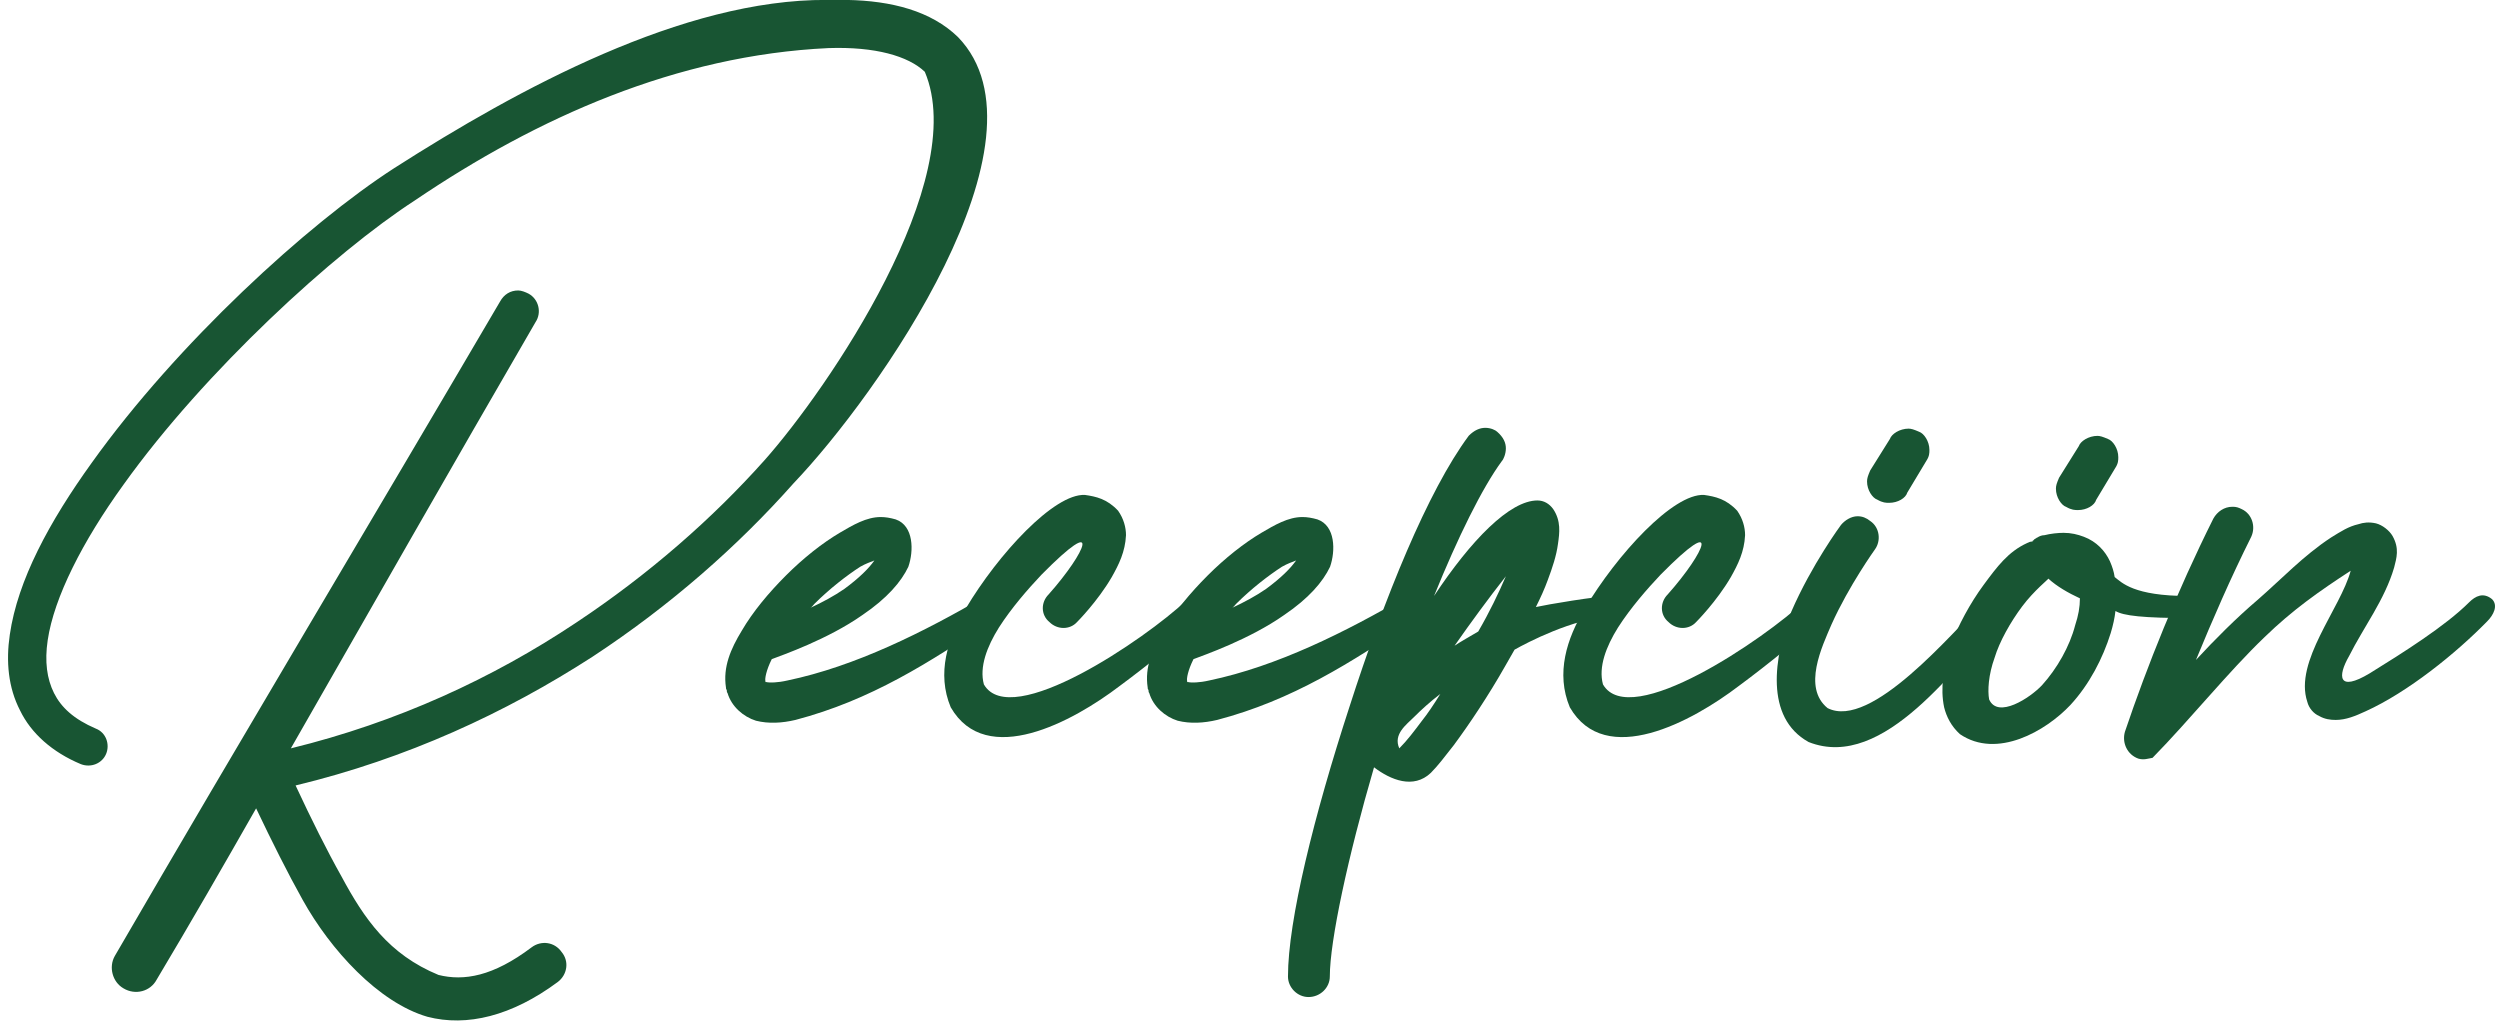
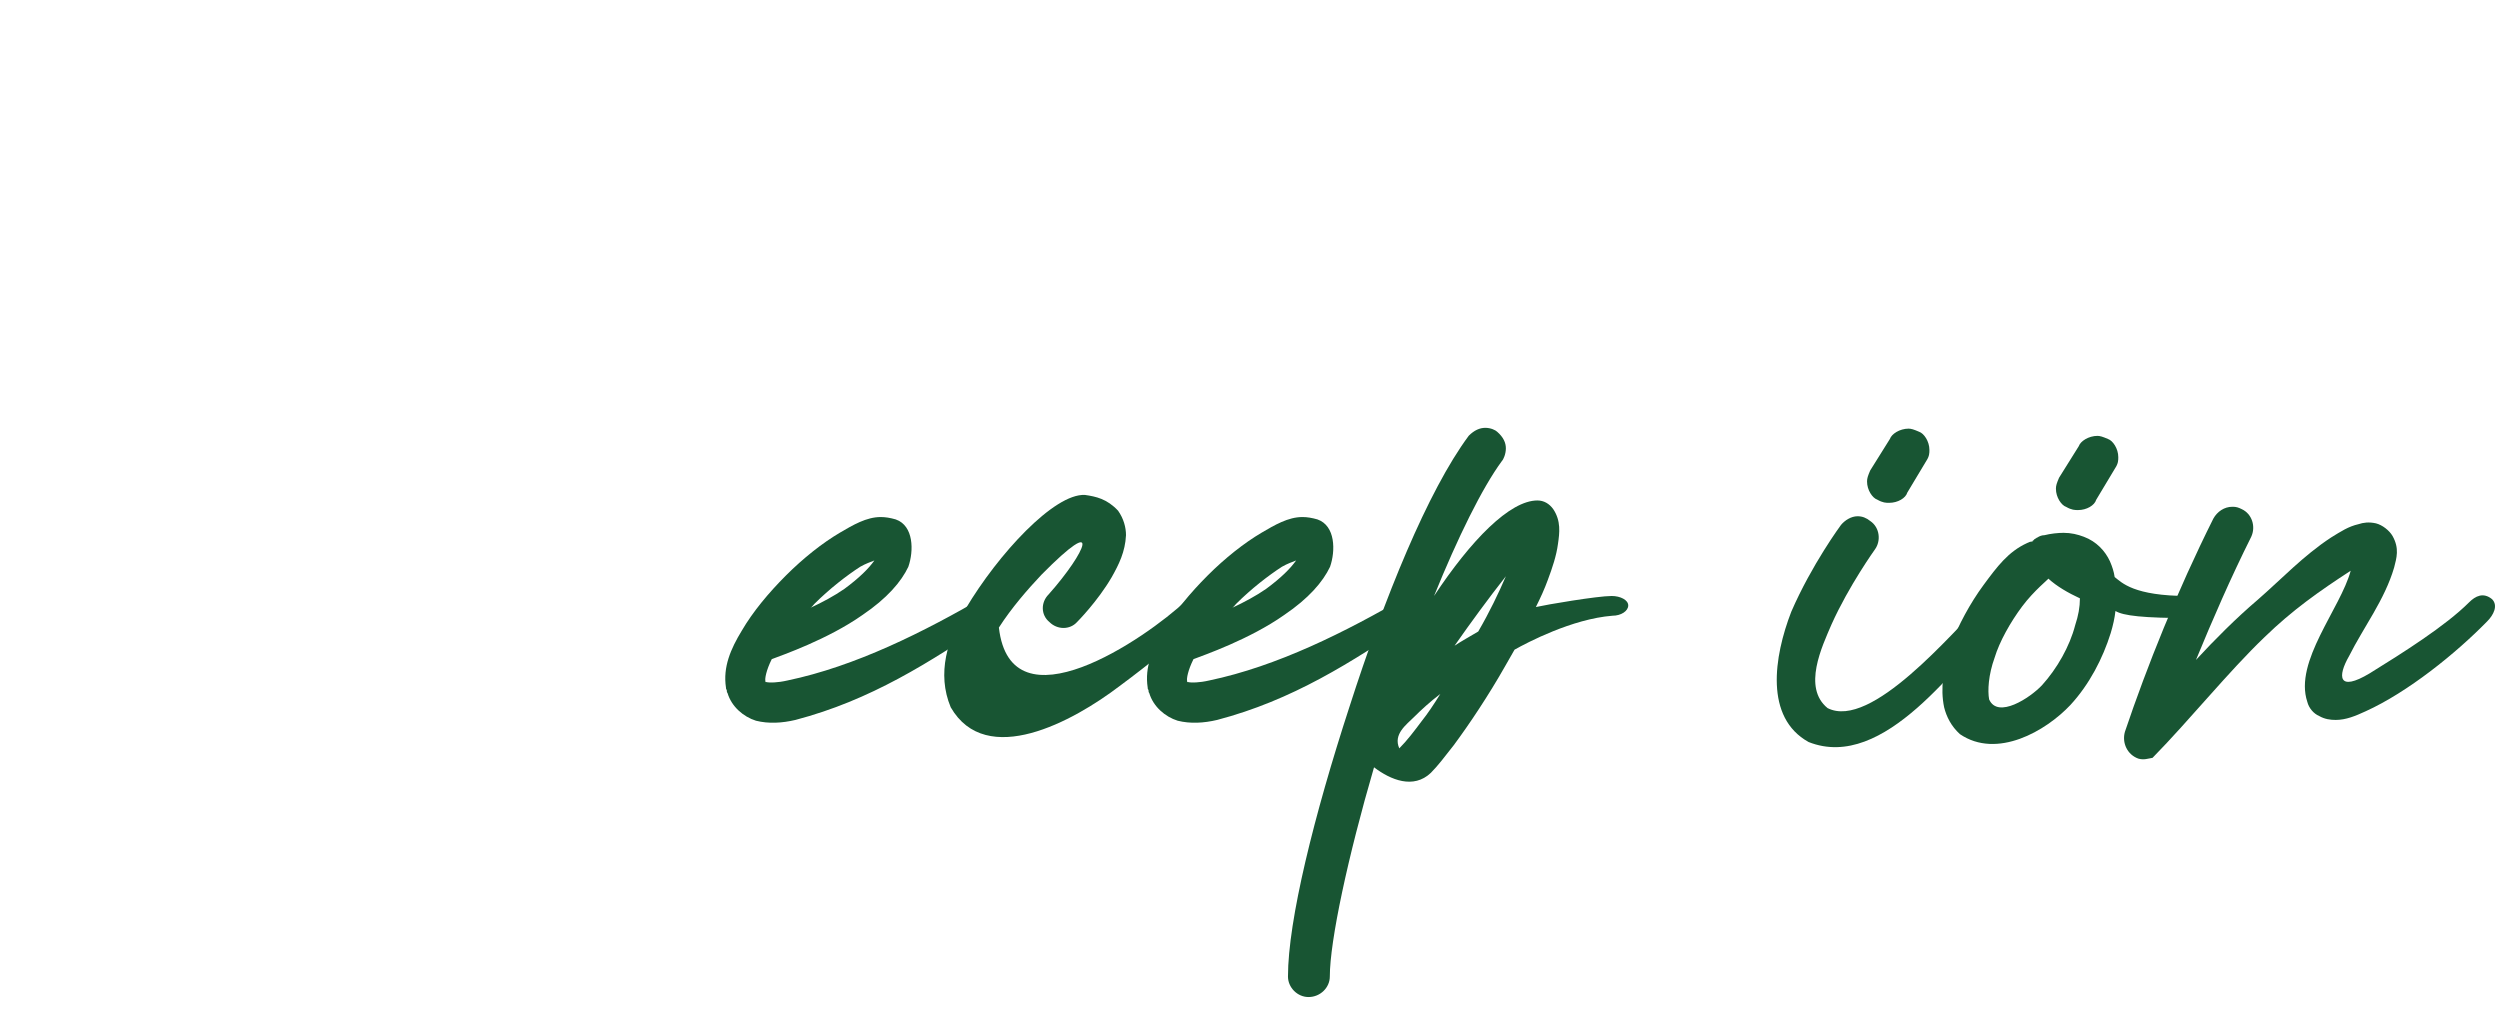
<svg xmlns="http://www.w3.org/2000/svg" width="304" height="125" viewBox="0 0 304 125" fill="none">
  <g clip-path="url(#clip0_1015_43)">
    <path d="M271.446 61.624H271.542C271.926 61.624 272.214 61.72 272.598 61.912C273.846 62.488 274.326 64.024 273.75 65.272C271.254 70.264 269.046 75.352 267.03 80.248C269.334 77.752 271.925 75.16 274.517 72.952C277.493 70.36 280.086 67.576 283.446 65.368C284.694 64.6 285.558 64.024 286.806 63.736C287.382 63.544 288.054 63.448 288.918 63.64C289.686 63.832 290.55 64.504 290.934 65.176C291.798 66.712 291.413 67.864 291.125 69.016C289.973 72.952 287.382 76.312 285.654 79.768C284.214 82.264 284.31 84.184 288.15 81.88C292.182 79.384 297.366 76.12 300.246 73.24C301.014 72.472 301.974 71.992 303.03 72.856C303.798 73.624 303.222 74.776 302.454 75.544C298.614 79.48 292.758 84.184 287.67 86.488C286.422 87.064 285.27 87.544 284.022 87.544C283.35 87.544 282.678 87.448 282.006 87.064C281.334 86.776 280.758 86.104 280.566 85.336C278.934 80.44 284.598 74.008 285.846 69.4C282.006 71.896 278.742 74.2 275.382 77.464C270.966 81.688 266.358 87.448 261.75 92.152C261.174 92.248 260.693 92.44 260.021 92.248C258.677 91.768 258.006 90.328 258.39 88.984C261.078 81.016 264.726 71.896 269.142 63.064C269.622 62.2 270.486 61.624 271.446 61.624Z" fill="#185533" />
    <path d="M250.998 64.792H250.902C251.862 64.792 252.63 64.984 253.398 65.272C254.934 65.848 255.99 67 256.566 68.248C256.854 68.92 257.046 69.496 257.142 70.168C258.006 70.84 259.446 72.472 266.07 72.472C268.854 72.472 268.086 75.16 266.55 75.16C260.502 75.16 258.198 74.872 257.238 74.296C257.142 75.16 256.95 76.024 256.662 76.984C255.702 80.056 254.07 83.224 251.766 85.72C248.79 88.888 242.838 92.344 238.326 89.272C237.27 88.312 236.694 87.16 236.406 86.008C235.926 83.704 236.31 81.208 237.174 78.52C238.134 76.024 239.574 73.336 241.206 71.128C242.838 68.92 244.182 67.096 246.486 66.04C246.678 65.944 246.87 65.848 247.158 65.848C247.158 65.848 247.158 65.848 247.158 65.752C247.254 65.752 247.254 65.752 247.254 65.752V65.656H247.35V65.56C247.35 65.56 247.35 65.56 247.446 65.56C247.542 65.464 247.542 65.464 247.542 65.464C247.638 65.464 247.638 65.368 247.734 65.368C248.022 65.176 248.31 65.08 248.598 65.08C249.366 64.888 250.23 64.792 250.998 64.792ZM249.078 70.36C249.174 70.36 247.35 71.8 245.91 73.72C244.47 75.64 243.126 78.04 242.55 79.96C241.782 82.072 241.686 83.992 241.878 85.048C242.934 87.448 246.87 84.856 248.31 83.32C250.134 81.304 251.67 78.616 252.342 76.024C252.726 74.872 252.918 73.816 252.918 72.76C251.478 72.088 250.134 71.32 249.078 70.36Z" fill="#185533" />
    <path d="M232.121 52.12C232.025 52.12 232.025 52.12 232.025 52.12C232.409 52.12 232.697 52.216 233.369 52.504C233.945 52.696 234.617 53.656 234.617 54.712C234.617 55.096 234.617 55.48 234.233 56.056L231.929 59.896C231.737 60.568 230.777 61.144 229.721 61.144C229.337 61.144 228.953 61.144 228.281 60.76C227.705 60.568 227.033 59.608 227.033 58.552C227.033 58.168 227.129 57.88 227.417 57.208L229.817 53.368C230.009 52.792 230.969 52.12 232.121 52.12ZM225.881 62.776C226.457 62.776 226.937 62.968 227.417 63.352C228.569 64.12 228.761 65.752 227.993 66.808C227.993 66.808 224.825 71.224 222.713 75.928C221.561 78.616 219.161 83.608 222.233 86.104C227.513 88.792 237.401 76.888 241.241 73.144C243.065 71.32 245.369 72.856 243.449 75.16C238.073 80.536 229.145 93.88 219.929 90.232C214.553 87.256 215.705 79.864 217.817 74.392C220.313 68.632 223.865 63.832 223.865 63.832C224.345 63.256 225.113 62.776 225.881 62.776Z" fill="#185533" />
-     <path d="M192.714 74.008C196.65 67.384 203.466 59.992 207.21 60.184C208.554 60.376 209.898 60.664 211.242 62.104C211.914 63.064 212.202 64.12 212.202 65.08C212.106 67.096 211.338 68.632 210.474 70.168C208.746 73.144 206.25 75.64 206.25 75.64C205.386 76.6 203.85 76.6 202.89 75.64C201.834 74.776 201.834 73.24 202.794 72.28C207.402 67.096 209.418 62.296 201.93 69.88C200.298 71.608 198.282 73.912 196.746 76.312C195.306 78.616 194.346 81.112 194.922 83.224C198.186 88.888 214.602 77.656 219.498 73.048C221.13 71.32 223.05 73.528 221.13 75.544C219.402 77.176 215.082 80.728 211.434 83.416C205.77 87.736 195.21 93.496 190.89 86.008C189.162 81.88 190.506 77.656 192.714 74.008Z" fill="#185533" />
    <path d="M180.618 52.024C181.29 52.024 181.866 52.312 182.058 52.504C182.826 53.176 183.114 53.848 183.114 54.52C183.114 55.192 182.826 55.864 182.634 56.056C180.234 59.32 177.258 65.368 174.378 72.472C178.89 65.656 183.594 60.856 186.954 60.856C187.722 60.856 188.394 61.24 188.874 61.912C189.834 63.352 189.642 64.792 189.45 66.136C189.258 67.576 188.778 69.016 188.202 70.552C187.818 71.608 187.338 72.664 186.762 73.816C188.01 73.528 194.25 72.472 195.978 72.472C197.034 72.472 197.994 72.952 197.994 73.624C197.994 74.296 197.13 74.872 196.074 74.872C191.178 75.256 185.706 78.136 184.17 79C183.786 79.672 183.402 80.344 183.018 81.016C181.002 84.568 178.698 88.024 176.778 90.616C175.722 91.96 174.858 93.112 173.994 93.976C171.882 95.992 169.098 94.84 167.082 93.304C163.914 104.152 161.706 114.424 161.706 118.744C161.706 120.088 160.554 121.24 159.114 121.24C157.77 121.24 156.618 120.088 156.618 118.744C156.618 111.928 159.786 99.16 164.106 85.912C168.33 72.76 173.61 59.704 178.602 52.984C179.274 52.312 179.946 52.024 180.618 52.024ZM183.114 70.072C181.002 72.76 178.89 75.64 176.874 78.52C177.738 77.944 178.794 77.368 179.754 76.792C181.098 74.488 182.25 72.088 183.114 70.072ZM175.146 84.376C173.898 85.336 172.842 86.296 171.978 87.16C171.018 88.12 169.386 89.272 170.154 91C171.114 90.04 171.978 88.888 172.842 87.736C173.61 86.776 174.378 85.624 175.146 84.376Z" fill="#185533" />
    <path d="M158.375 62.872C158.951 62.872 159.527 62.968 160.199 63.16C162.407 63.928 162.407 67 161.735 68.92C160.871 70.744 159.143 72.76 156.167 74.776C151.943 77.752 146.375 79.672 145.127 80.152C144.455 81.496 144.263 82.552 144.359 82.84C144.359 82.84 144.359 82.84 144.359 82.936H144.455C144.839 83.032 145.799 83.032 147.047 82.744C155.303 81.016 163.559 76.888 171.143 72.472C171.911 72.376 172.487 72.568 173.159 73.24C173.543 73.912 172.871 74.872 172.199 75.256C164.231 80.632 157.127 85.144 148.007 87.544C146.375 87.928 144.743 88.024 143.207 87.64C141.671 87.16 140.231 85.912 139.751 84.28C139.655 84.184 139.655 83.992 139.655 83.896C139.559 83.8 139.559 83.704 139.559 83.608C139.175 81.112 140.135 78.904 141.479 76.696C142.823 74.392 144.743 72.088 146.855 69.976C148.967 67.864 151.271 66.04 153.383 64.792C155.015 63.832 156.647 62.872 158.375 62.872ZM157.607 68.152C157.127 68.344 156.551 68.536 155.879 68.92C154.247 69.976 152.135 71.608 150.311 73.432C150.119 73.624 150.023 73.816 149.831 73.912C151.271 73.24 152.711 72.472 153.959 71.608C155.783 70.264 156.935 69.112 157.607 68.152Z" fill="#185533" />
-     <path d="M117.433 74.008C121.369 67.384 128.185 59.992 131.929 60.184C133.273 60.376 134.617 60.664 135.961 62.104C136.633 63.064 136.921 64.12 136.921 65.08C136.825 67.096 136.057 68.632 135.193 70.168C133.465 73.144 130.969 75.64 130.969 75.64C130.105 76.6 128.569 76.6 127.609 75.64C126.553 74.776 126.553 73.24 127.513 72.28C132.121 67.096 134.137 62.296 126.649 69.88C125.017 71.608 123.001 73.912 121.465 76.312C120.025 78.616 119.065 81.112 119.641 83.224C122.905 88.888 139.321 77.656 144.217 73.048C145.849 71.32 147.769 73.528 145.849 75.544C144.121 77.176 139.801 80.728 136.153 83.416C130.489 87.736 119.929 93.496 115.609 86.008C113.881 81.88 115.225 77.656 117.433 74.008Z" fill="#185533" />
+     <path d="M117.433 74.008C121.369 67.384 128.185 59.992 131.929 60.184C133.273 60.376 134.617 60.664 135.961 62.104C136.633 63.064 136.921 64.12 136.921 65.08C136.825 67.096 136.057 68.632 135.193 70.168C133.465 73.144 130.969 75.64 130.969 75.64C130.105 76.6 128.569 76.6 127.609 75.64C126.553 74.776 126.553 73.24 127.513 72.28C132.121 67.096 134.137 62.296 126.649 69.88C125.017 71.608 123.001 73.912 121.465 76.312C122.905 88.888 139.321 77.656 144.217 73.048C145.849 71.32 147.769 73.528 145.849 75.544C144.121 77.176 139.801 80.728 136.153 83.416C130.489 87.736 119.929 93.496 115.609 86.008C113.881 81.88 115.225 77.656 117.433 74.008Z" fill="#185533" />
    <path d="M107.094 62.872C107.67 62.872 108.246 62.968 108.918 63.16C111.126 63.928 111.126 67 110.454 68.92C109.59 70.744 107.862 72.76 104.886 74.776C100.662 77.752 95.094 79.672 93.846 80.152C93.174 81.496 92.982 82.552 93.078 82.84C93.078 82.84 93.078 82.84 93.078 82.936H93.174C93.558 83.032 94.518 83.032 95.766 82.744C104.022 81.016 112.278 76.888 119.862 72.472C120.63 72.376 121.206 72.568 121.878 73.24C122.262 73.912 121.59 74.872 120.918 75.256C112.95 80.632 105.846 85.144 96.726 87.544C95.094 87.928 93.462 88.024 91.926 87.64C90.39 87.16 88.95 85.912 88.47 84.28C88.374 84.184 88.374 83.992 88.374 83.896C88.278 83.8 88.278 83.704 88.278 83.608C87.894 81.112 88.854 78.904 90.198 76.696C91.542 74.392 93.462 72.088 95.574 69.976C97.686 67.864 99.99 66.04 102.102 64.792C103.734 63.832 105.366 62.872 107.094 62.872ZM106.326 68.152C105.846 68.344 105.27 68.536 104.598 68.92C102.966 69.976 100.854 71.608 99.03 73.432C98.838 73.624 98.742 73.816 98.55 73.912C99.99 73.24 101.43 72.472 102.678 71.608C104.502 70.264 105.654 69.112 106.326 68.152Z" fill="#185533" />
-     <path d="M102.952 -0.008C108.424 0.088 113.224 1.336 116.488 4.504C128.584 16.984 106.696 48.088 96.52 58.744C89.8 66.328 81.544 73.624 72.04 79.864C61.48 86.68 49.48 92.248 35.944 95.512C37.864 99.64 39.784 103.48 41.512 106.552C44.296 111.736 47.272 116.056 53.32 118.552C56.392 119.32 59.944 118.744 64.648 115.192C65.8 114.328 67.432 114.52 68.296 115.768C69.256 116.92 68.968 118.552 67.816 119.416C62.248 123.544 56.776 124.888 51.976 123.64C46.024 121.912 40.168 115.48 36.808 109.432C34.984 106.168 33.064 102.328 31.144 98.296C27.208 105.208 23.176 112.216 19.048 119.128C18.28 120.568 16.456 121.048 15.016 120.184C13.672 119.416 13.192 117.592 13.96 116.248C29.512 89.464 45.16 63.352 60.808 36.664C61.288 35.8 62.056 35.32 63.016 35.32C63.4 35.32 63.88 35.512 64.264 35.704C65.512 36.376 65.896 38.008 65.128 39.16C55.048 56.536 45.256 73.72 35.368 91C48.328 87.832 59.944 82.456 70.024 75.736C78.856 69.88 86.632 63.064 92.968 55.96C100.648 47.32 118.024 21.88 112.456 8.728C110.44 6.808 106.408 5.656 100.744 5.848C82.312 6.712 65.32 14.296 50.44 24.376C40.648 30.712 24.904 45.112 15.016 58.936C10.024 65.848 6.568 72.664 5.8 77.848C5.416 80.44 5.704 82.552 6.568 84.28C7.432 86.008 8.968 87.448 11.656 88.6C12.904 89.08 13.384 90.52 12.904 91.672C12.424 92.824 11.08 93.4 9.832 92.92C6.376 91.48 3.784 89.176 2.44 86.392C1 83.608 0.712 80.44 1.192 77.176C2.152 70.552 5.992 63.448 11.176 56.248C21.544 41.752 37.384 27.256 47.944 20.44C63.112 10.744 83.08 -0.104 100.552 -0.008C101.32 -0.008 102.184 -0.008 102.952 -0.008Z" fill="#185533" />
    <path d="M255.088 53C254.992 53 254.992 53 254.992 53C255.376 53 255.664 53.096 256.336 53.384C256.912 53.576 257.584 54.536 257.584 55.592C257.584 55.976 257.584 56.36 257.2 56.936L254.896 60.776C254.704 61.448 253.744 62.024 252.688 62.024C252.304 62.024 251.92 62.024 251.248 61.64C250.672 61.448 250 60.488 250 59.432C250 59.048 250.096 58.76 250.384 58.088L252.784 54.248C252.976 53.672 253.936 53 255.088 53Z" fill="#185533" />
  </g>
  <defs>
    <clipPath id="clip0_1015_43">
      <rect width="304" height="125" fill="white" />
    </clipPath>
  </defs>
</svg>